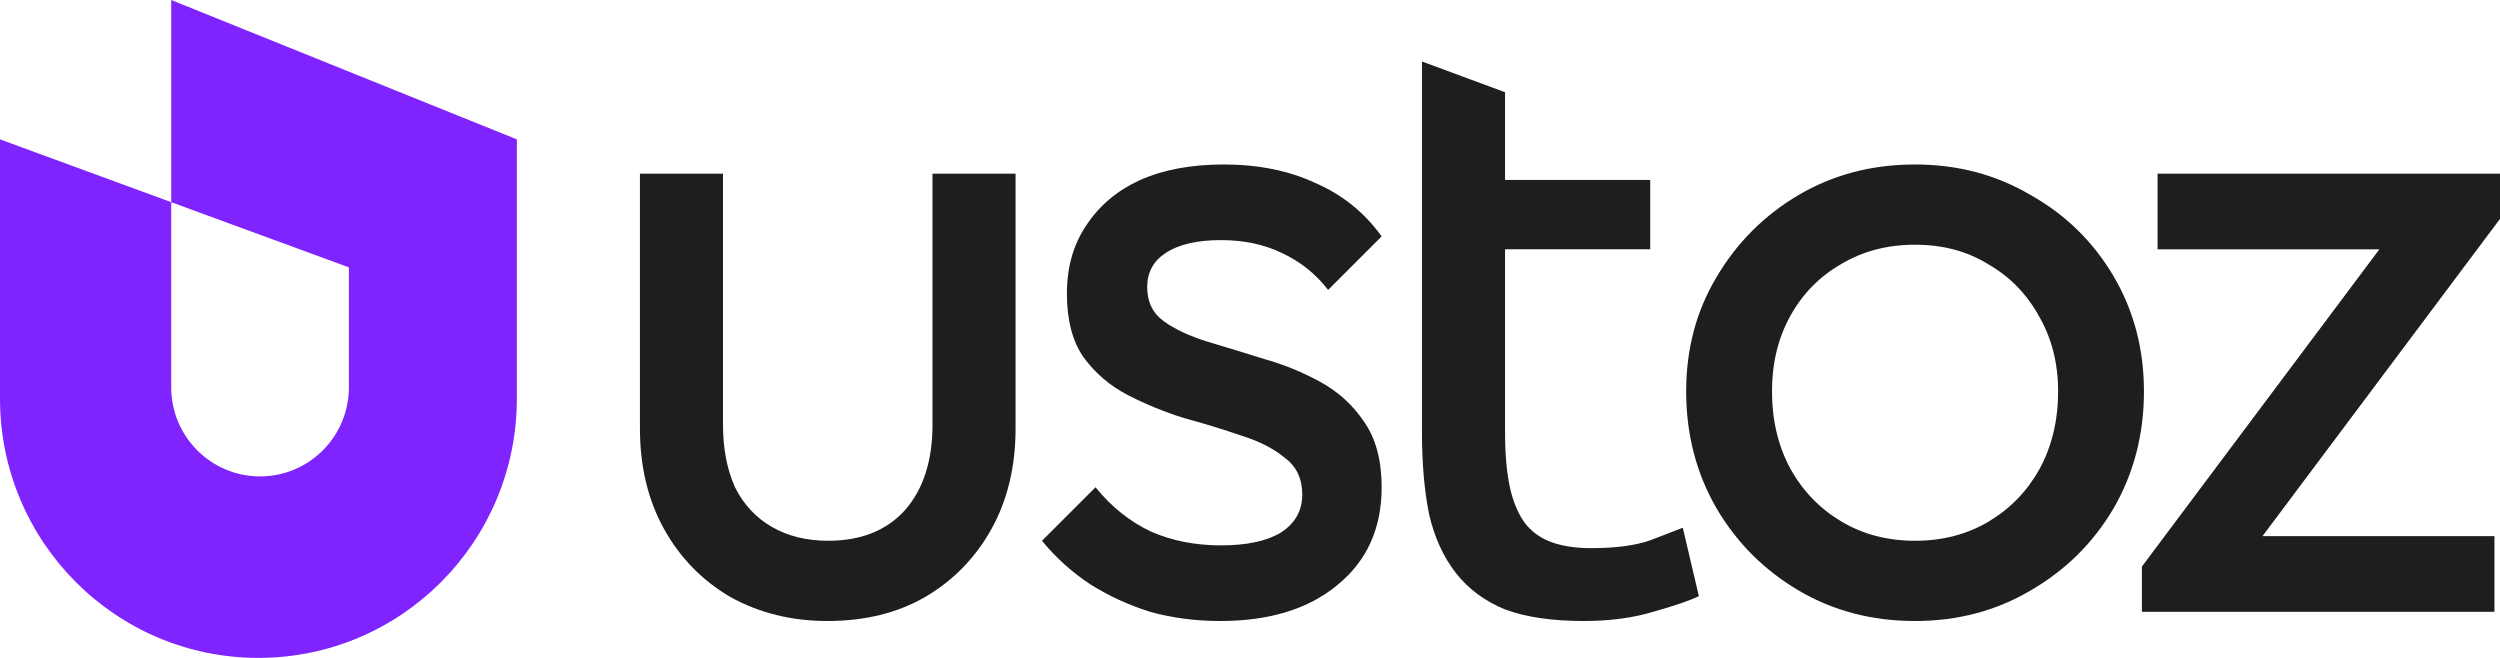
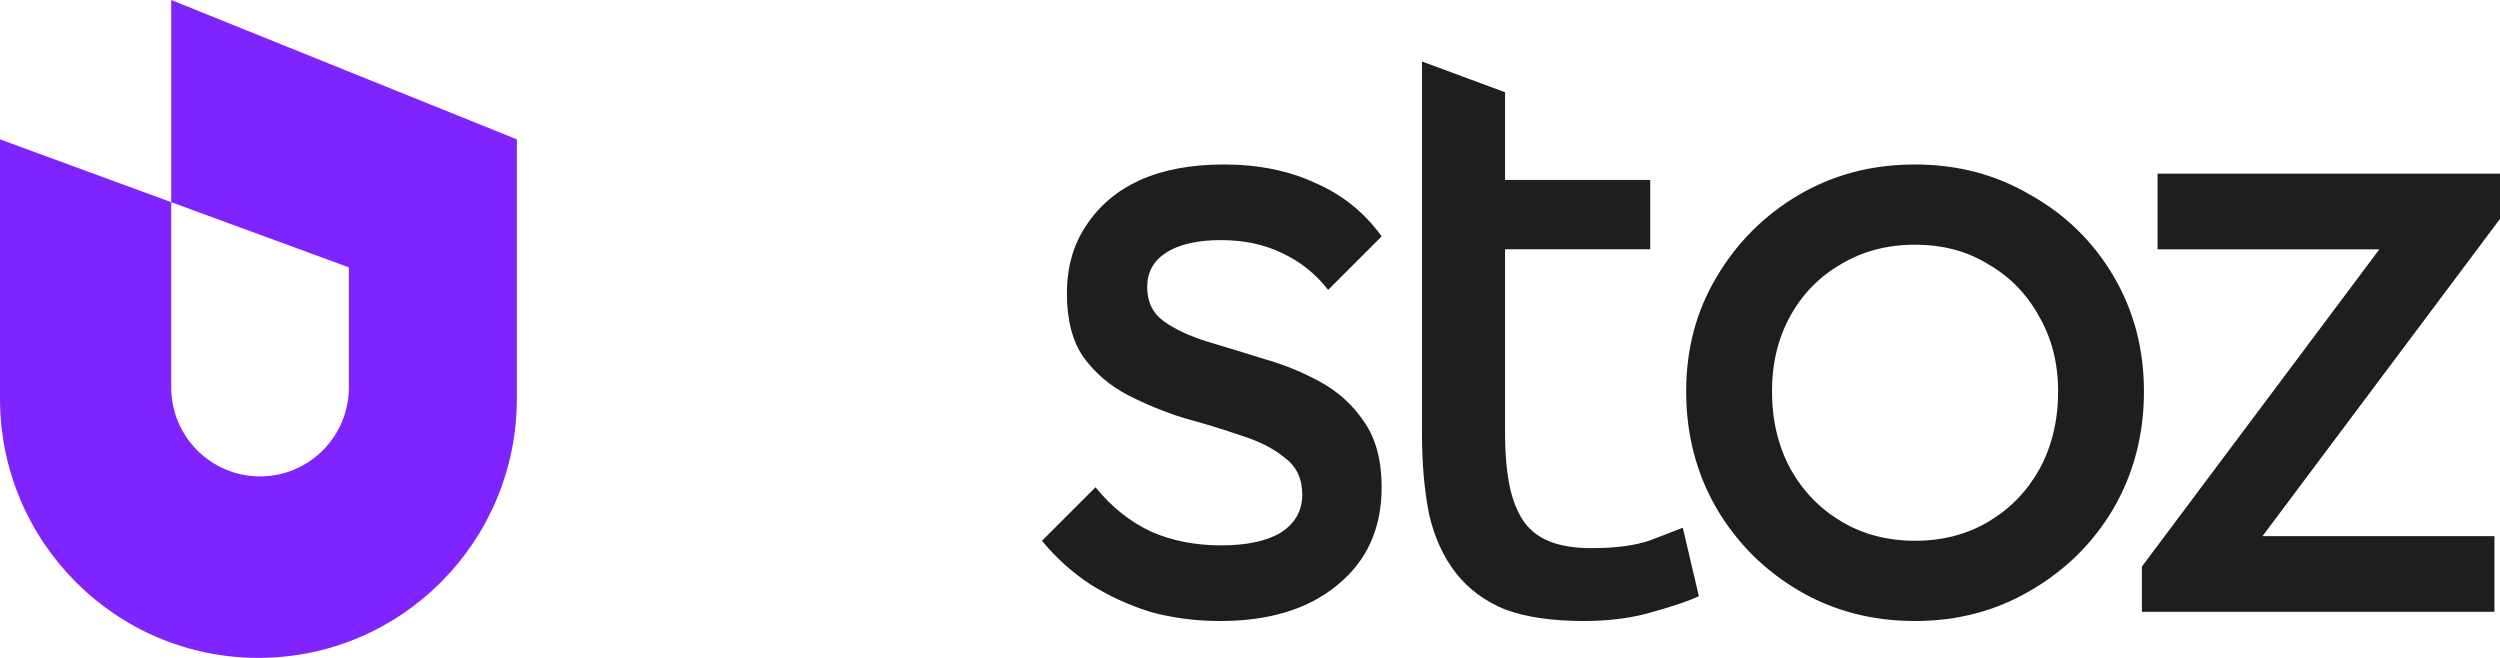
<svg xmlns="http://www.w3.org/2000/svg" id="icon-logotype" viewBox="0 0 114 30" fill="none">
  <g clip-path="url(#clip0_731_2343)">
    <path d="M97.67 25.836L109.538 9.981H114L102.131 25.836H97.67ZM97.67 27.897V25.836L101.037 24.448H113.747V27.897H97.67ZM98.385 11.369V7.92H114V9.981L110.506 11.369H98.385Z" fill="#1E1E1E" />
    <path d="M87.326 28.318C85.362 28.318 83.595 27.855 82.023 26.93C80.452 26.005 79.203 24.757 78.278 23.187C77.352 21.589 76.889 19.808 76.889 17.846C76.889 15.911 77.352 14.173 78.278 12.631C79.203 11.061 80.452 9.813 82.023 8.888C83.595 7.963 85.362 7.5 87.326 7.5C89.262 7.5 91.016 7.963 92.587 8.888C94.186 9.785 95.449 11.019 96.375 12.589C97.301 14.159 97.764 15.911 97.764 17.846C97.764 19.808 97.301 21.589 96.375 23.187C95.449 24.757 94.186 26.005 92.587 26.93C91.016 27.855 89.262 28.318 87.326 28.318ZM87.326 24.659C88.589 24.659 89.711 24.364 90.693 23.776C91.675 23.187 92.447 22.388 93.008 21.378C93.569 20.341 93.85 19.164 93.85 17.846C93.85 16.556 93.555 15.407 92.966 14.397C92.405 13.388 91.633 12.603 90.651 12.042C89.697 11.453 88.589 11.159 87.326 11.159C86.064 11.159 84.941 11.453 83.959 12.042C82.977 12.603 82.206 13.388 81.644 14.397C81.083 15.407 80.803 16.556 80.803 17.846C80.803 19.164 81.083 20.341 81.644 21.378C82.206 22.388 82.977 23.187 83.959 23.776C84.941 24.364 86.064 24.659 87.326 24.659Z" fill="#1E1E1E" />
    <path d="M68.63 8.205H75.25V11.366H68.63V19.688C68.63 20.741 68.711 21.619 68.874 22.321C69.037 22.997 69.281 23.537 69.607 23.942C69.933 24.32 70.34 24.59 70.829 24.752C71.318 24.914 71.888 24.995 72.54 24.995C73.68 24.995 74.59 24.874 75.269 24.631C75.974 24.361 76.463 24.172 76.735 24.064L77.468 27.183C77.088 27.372 76.422 27.602 75.472 27.872C74.522 28.169 73.436 28.318 72.214 28.318C70.775 28.318 69.58 28.142 68.63 27.791C67.707 27.413 66.96 26.859 66.389 26.13C65.819 25.401 65.412 24.509 65.168 23.456C64.95 22.375 64.842 21.133 64.842 19.728V2.804L68.63 4.206V8.205Z" fill="#1E1E1E" />
    <path d="M55.637 28.318C54.515 28.318 53.449 28.178 52.439 27.897C51.457 27.589 50.545 27.168 49.703 26.636C48.861 26.075 48.132 25.416 47.515 24.659L49.956 22.22C50.685 23.117 51.527 23.79 52.481 24.238C53.435 24.659 54.501 24.869 55.679 24.869C56.858 24.869 57.77 24.673 58.415 24.28C59.06 23.86 59.383 23.285 59.383 22.556C59.383 21.827 59.117 21.266 58.584 20.874C58.078 20.453 57.419 20.117 56.605 19.864C55.792 19.584 54.922 19.318 53.996 19.065C53.098 18.785 52.242 18.435 51.429 18.014C50.615 17.593 49.942 17.019 49.408 16.29C48.903 15.561 48.651 14.593 48.651 13.388C48.651 12.182 48.946 11.145 49.535 10.276C50.124 9.379 50.938 8.692 51.976 8.215C53.042 7.738 54.319 7.5 55.806 7.5C57.377 7.5 58.766 7.78 59.972 8.341C61.207 8.874 62.217 9.687 63.003 10.78L60.562 13.22C60 12.491 59.299 11.93 58.457 11.537C57.644 11.145 56.718 10.949 55.679 10.949C54.585 10.949 53.743 11.145 53.154 11.537C52.593 11.902 52.312 12.421 52.312 13.093C52.312 13.766 52.565 14.285 53.07 14.649C53.575 15.014 54.234 15.322 55.048 15.575C55.89 15.827 56.76 16.093 57.657 16.374C58.555 16.626 59.411 16.977 60.225 17.425C61.038 17.874 61.698 18.477 62.203 19.234C62.736 19.991 63.003 20.986 63.003 22.22C63.003 24.098 62.329 25.584 60.983 26.678C59.664 27.771 57.882 28.318 55.637 28.318Z" fill="#1E1E1E" />
-     <path d="M37.724 28.318C36.097 28.318 34.624 27.953 33.305 27.224C32.014 26.467 31.004 25.43 30.275 24.112C29.545 22.794 29.181 21.266 29.181 19.528V7.92H32.968V19.36C32.968 20.453 33.151 21.406 33.516 22.22C33.908 23.005 34.47 23.607 35.199 24.028C35.929 24.448 36.784 24.659 37.766 24.659C39.253 24.659 40.418 24.196 41.26 23.271C42.101 22.318 42.522 21.014 42.522 19.36V7.92H46.31V19.528C46.31 21.266 45.945 22.794 45.216 24.112C44.486 25.43 43.476 26.467 42.185 27.224C40.923 27.953 39.436 28.318 37.724 28.318Z" fill="#1E1E1E" />
    <path fill-rule="evenodd" clip-rule="evenodd" d="M11.784 30C18.293 30 23.569 24.707 23.569 18.177V6.355L7.807 0L7.807 9.219L0 6.355V18.177C0 24.707 5.276 30 11.784 30ZM7.807 9.219L15.909 12.192V17.66C15.909 19.905 14.095 21.724 11.858 21.724C9.621 21.724 7.807 19.905 7.807 17.66V9.219Z" fill="#8024FF" />
  </g>
  <defs>
    <clipPath id="clip0_731_2343">
      <rect width="114" height="30" fill="white" />
    </clipPath>
  </defs>
</svg>